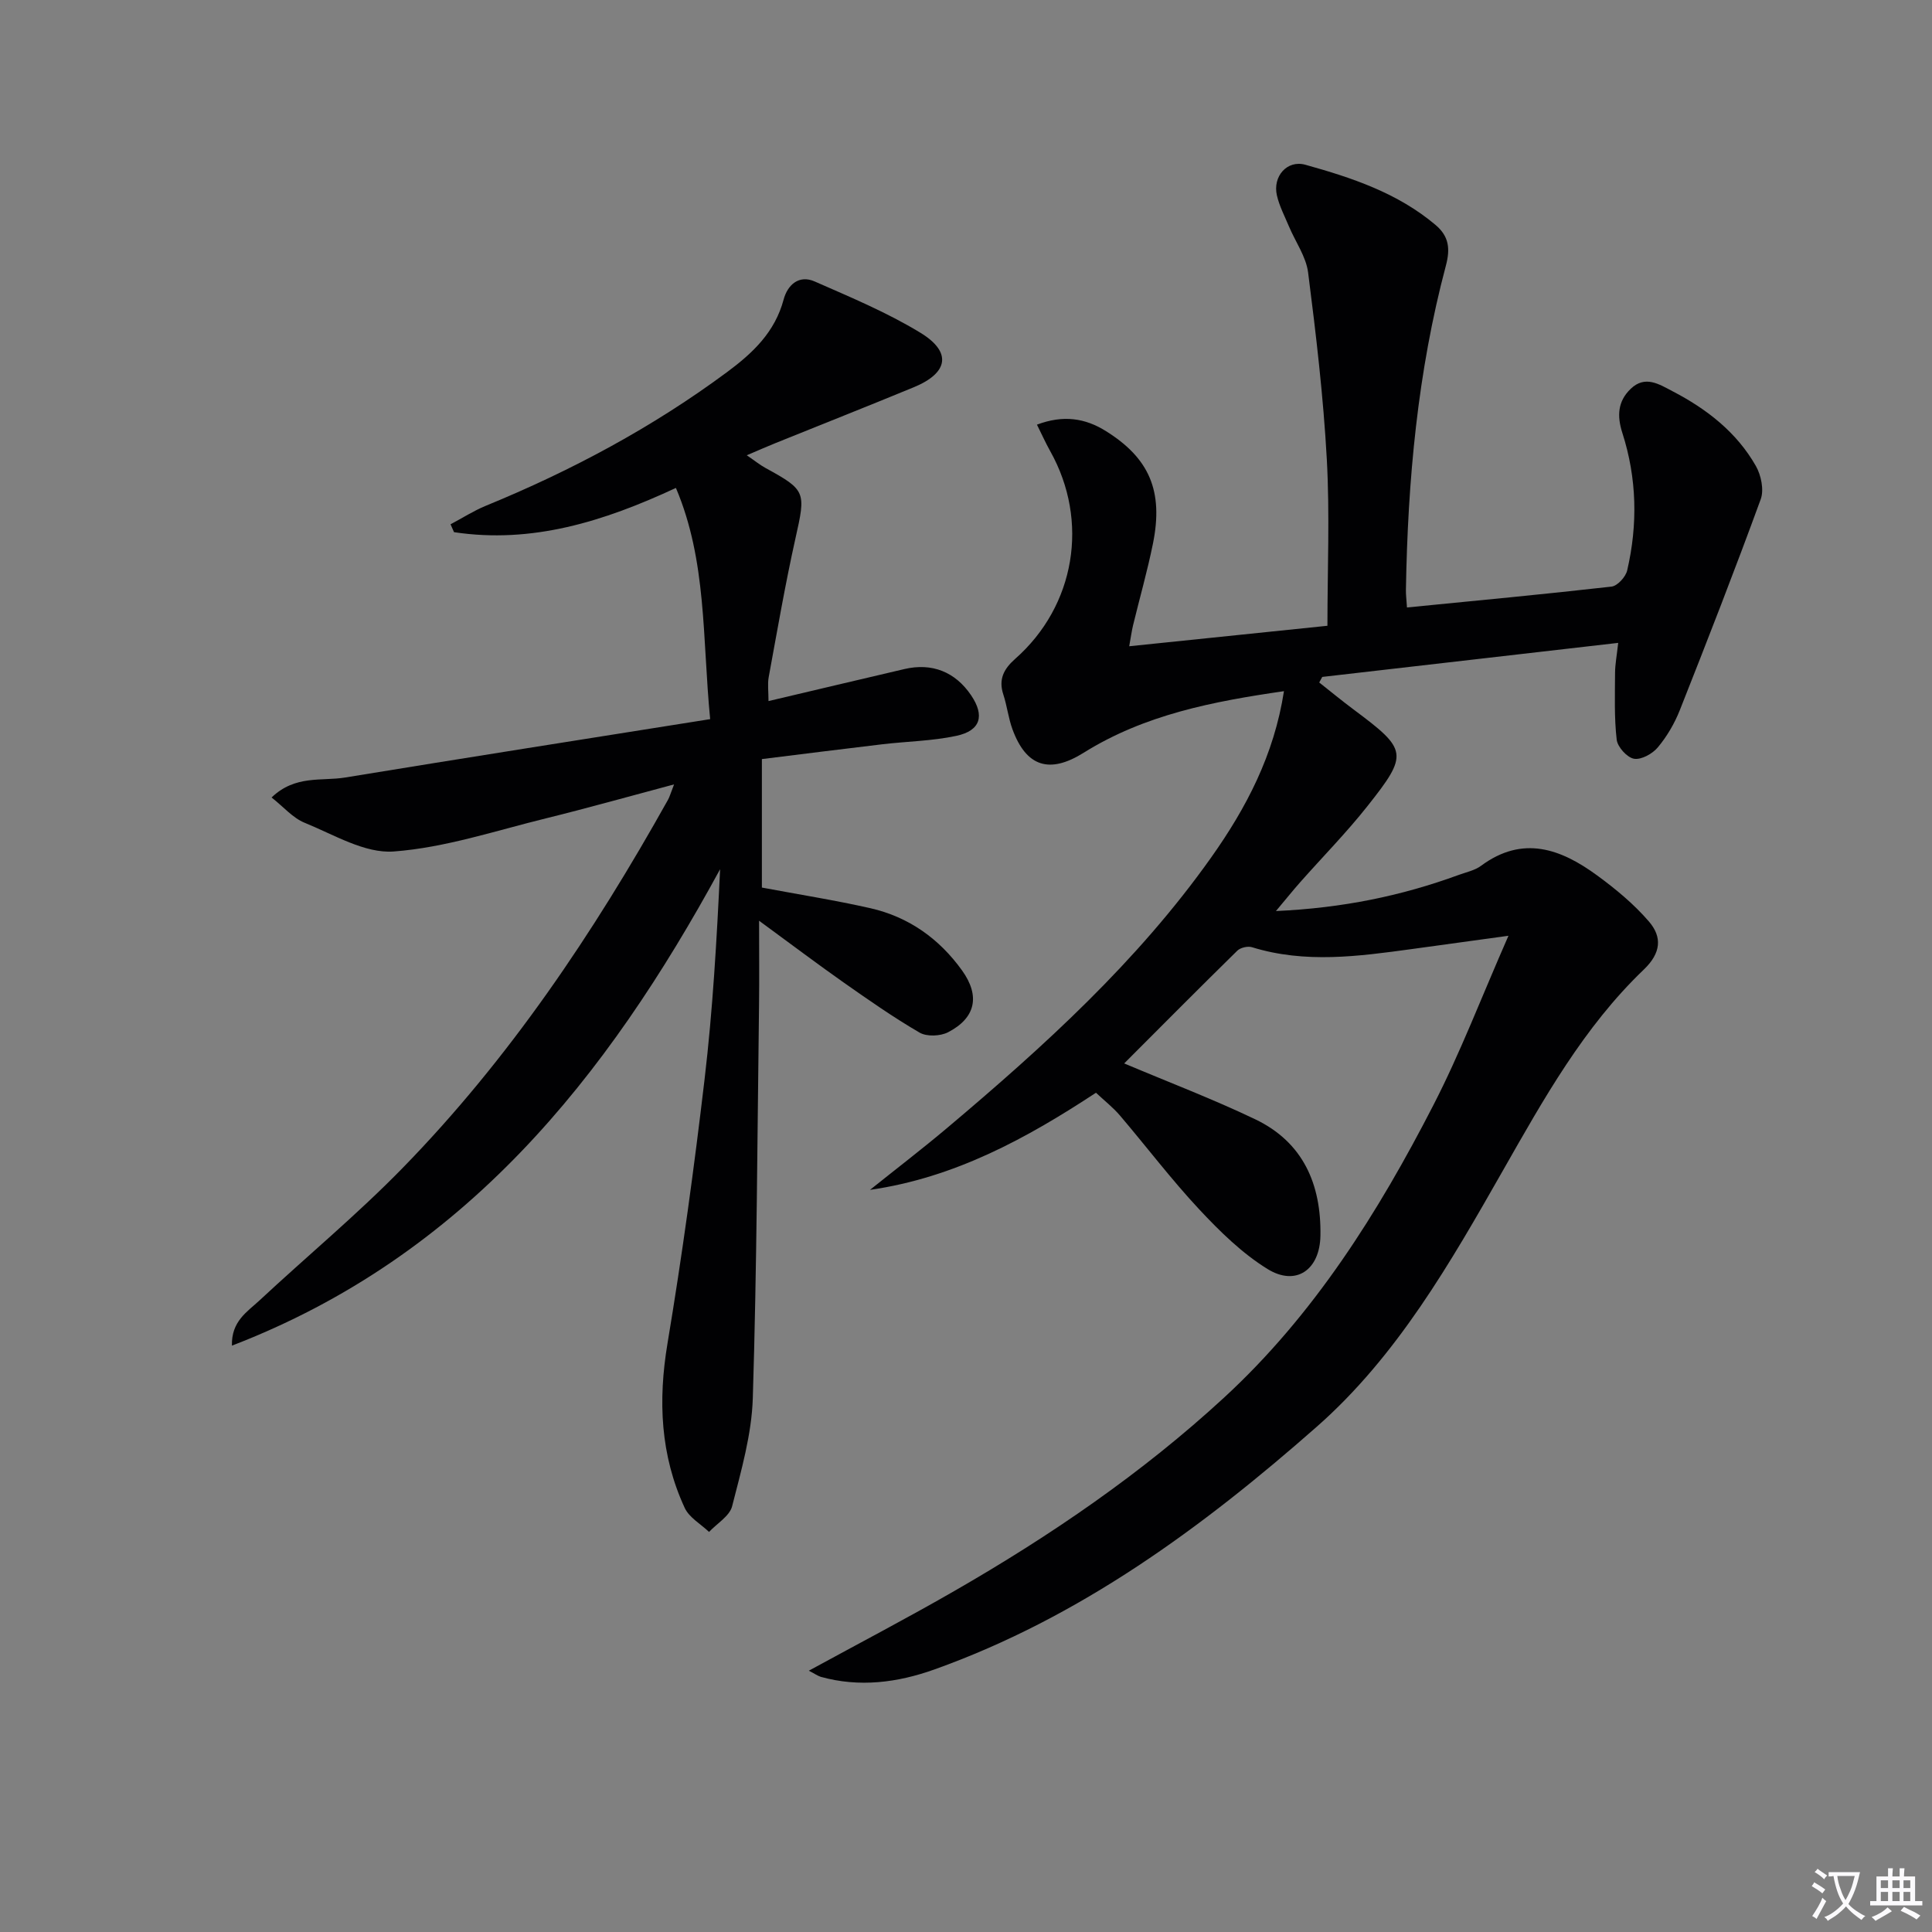
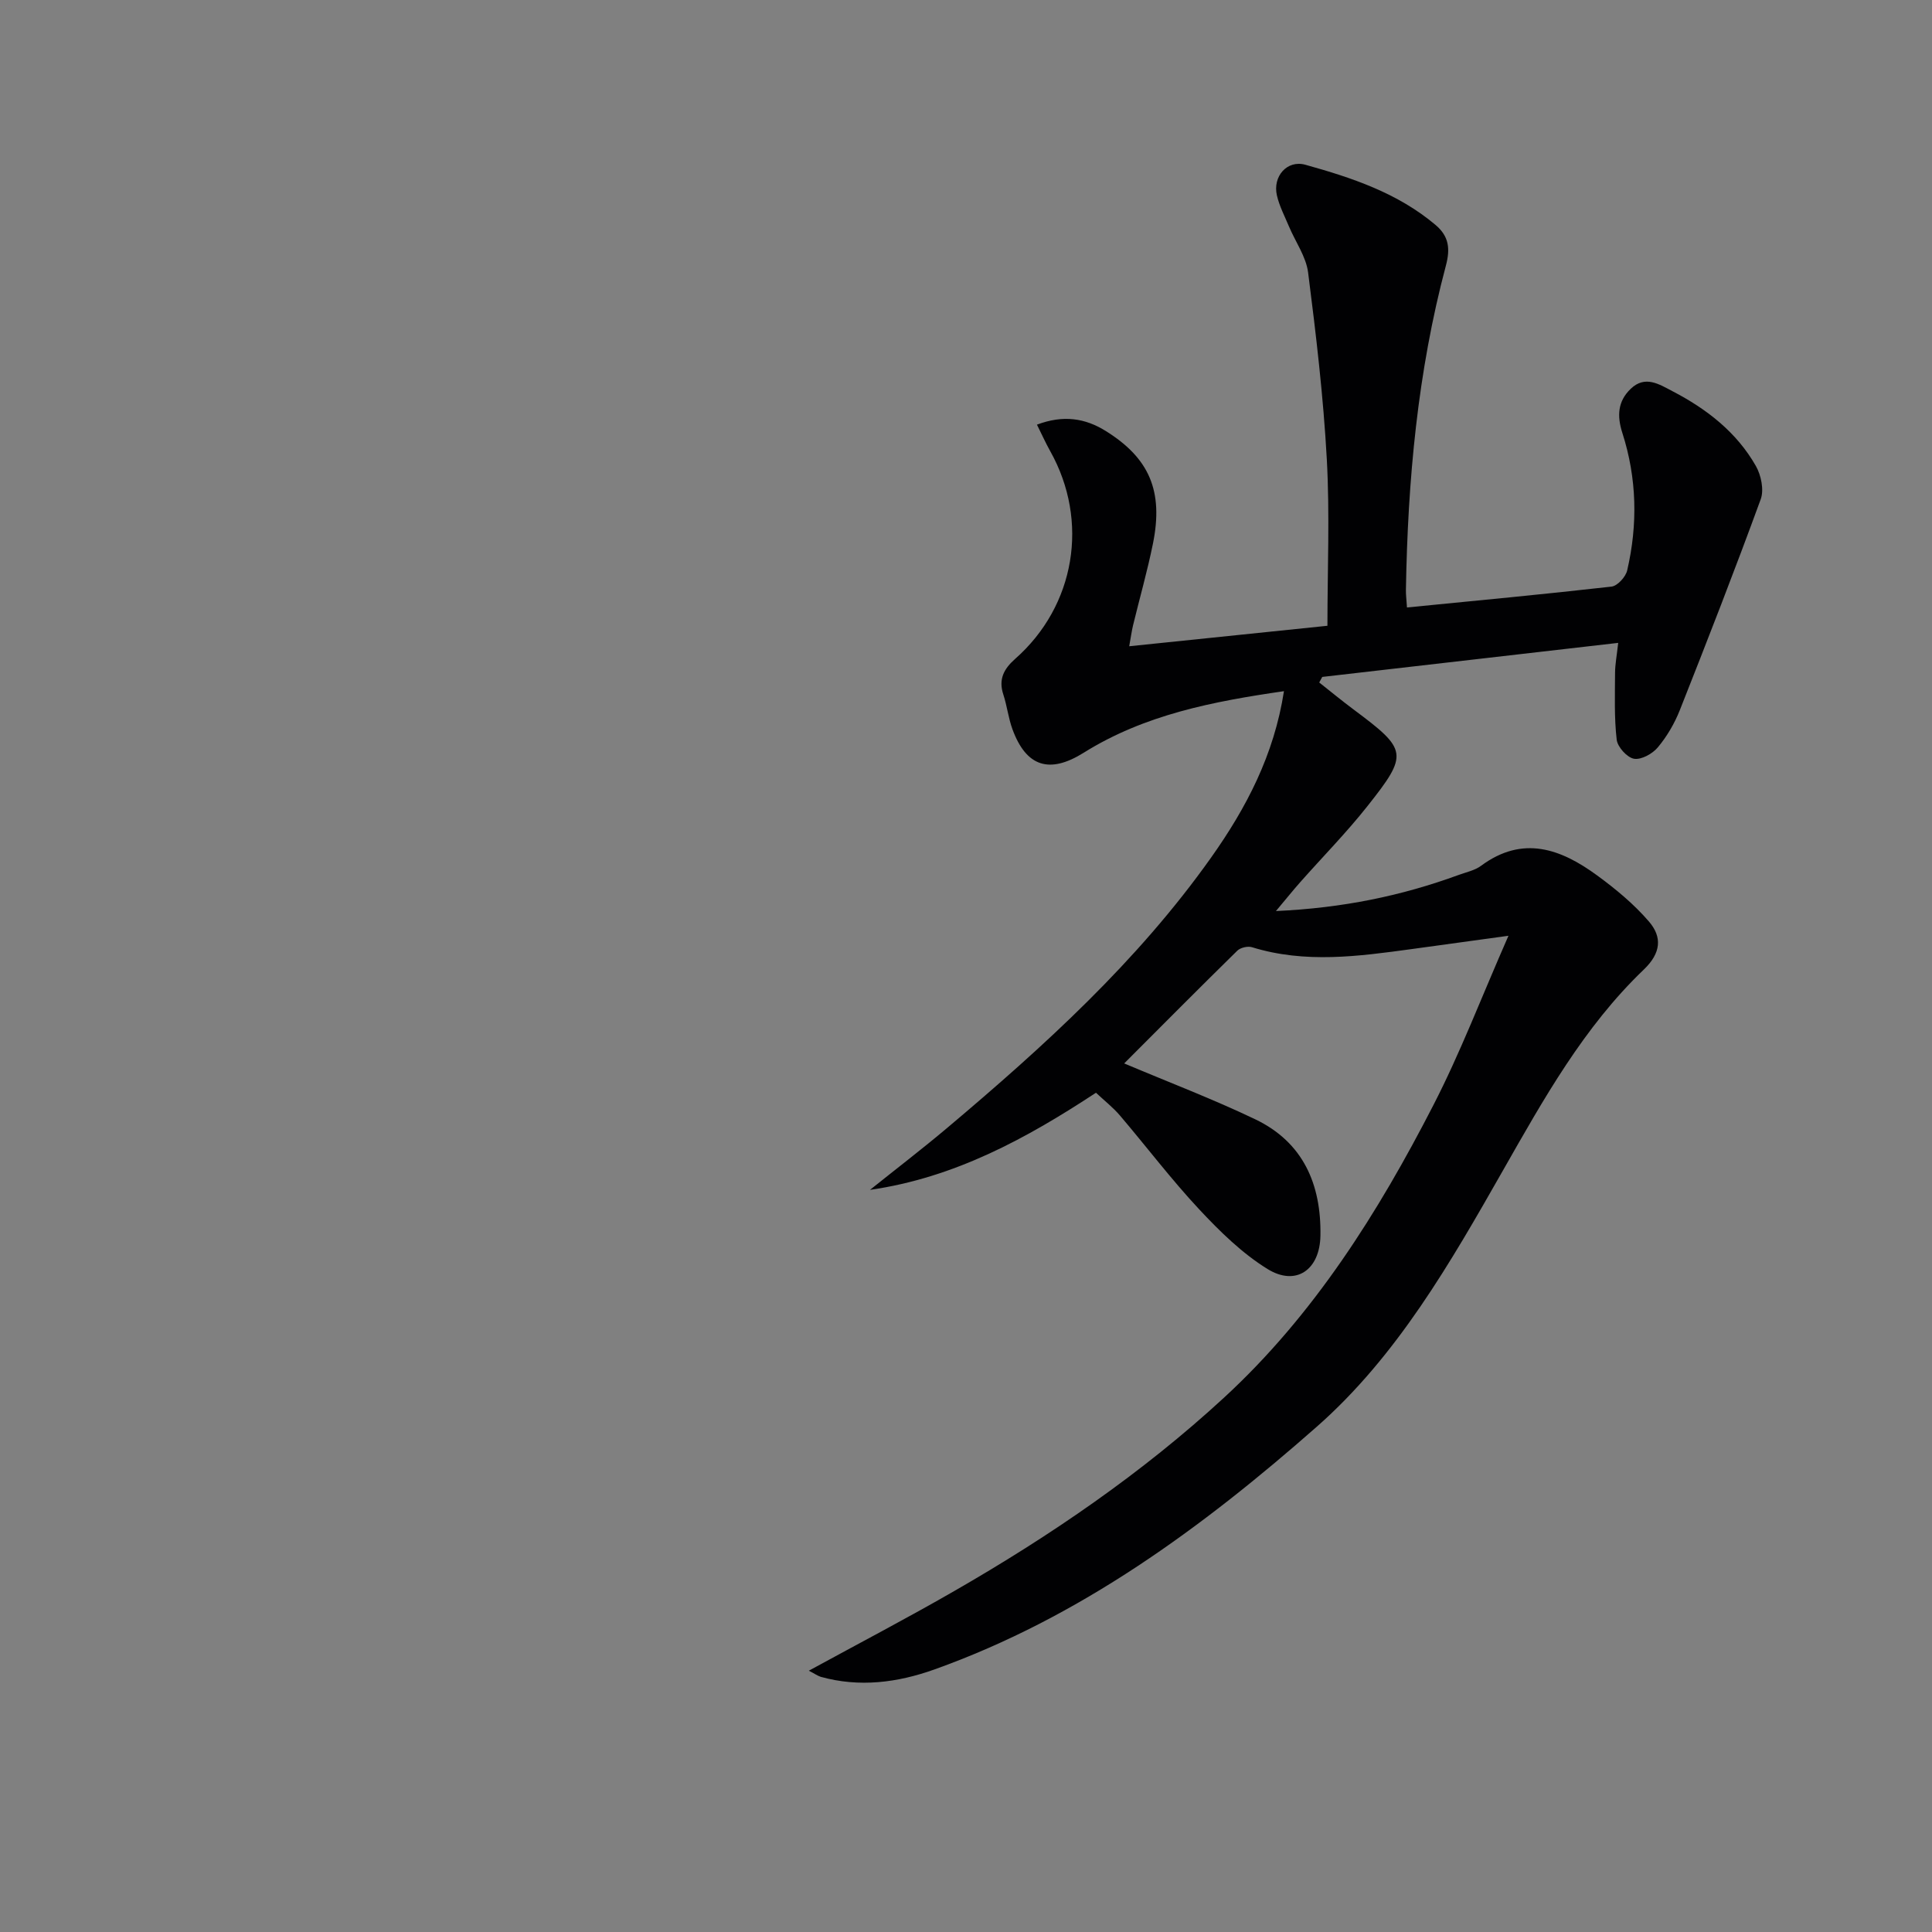
<svg xmlns="http://www.w3.org/2000/svg" enable-background="new 0 0 400 400" viewBox="0 0 400 400">
  <rect x="0" y="0" width="400" height="400" fill="#808080" stroke="none" />
-   <path d="m377.9 391.2c-.2.3-.4.5-.6.8-.7-.6-1.4-1-2.2-1.5.2-.3.4-.5.5-.8.6.4 1.4.8 2.3 1.5zm-1.8 6.1c-.2-.2-.5-.4-.9-.6.4-.6.8-1.2 1.2-1.9s.7-1.3.9-1.9c.3.3.5.5.8.7-.7 1.3-1.4 2.6-2 3.7zm2.2-9c-.3.3-.5.5-.6.8-.6-.6-1.3-1.1-2-1.5.3-.3.5-.5.6-.7.6.5 1.3.9 2 1.4zm.3.2v-.9h2 4.5c-.3 1.3-.6 2.5-1 3.6s-.9 2.1-1.4 3c.4.5 1 1 1.6 1.4s1.2.8 1.9 1.1c-.3.2-.5.4-.8.8-.4-.3-1-.7-1.6-1.2s-1.2-1.1-1.6-1.6c-.5.6-1.1 1.1-1.7 1.6s-1.4.9-2.1 1.4c-.1-.3-.3-.5-.7-.8.6-.2 1.2-.5 1.9-1s1.4-1.1 2-1.8c-.5-.8-.9-1.6-1.2-2.5s-.6-2-.8-3.2c-.4.1-.7.1-1 .1zm2.5 2.7c.3 1 .7 1.7 1 2.2.3-.5.6-1.1 1-2s.6-1.9.9-3h-3.2-.4c.1.9.3 1.8.7 2.8z" fill="#fbfafc" />
-   <path d="m396.5 388.5v1.5 3.6h1.5v.9c-.4 0-1 0-1.7 0h-7.9c-.5 0-.9 0-1.2 0v-.9h1.3v-3.5c0-.7 0-1.2 0-1.6h2.4c0-.8 0-1.4 0-1.7h1c0 .3-.1.8-.1 1.7h1.5c0-.8 0-1.4 0-1.7h1c0 .3-.1.9-.1 1.7zm-8.2 9.2c-.2-.3-.5-.5-.8-.8.8-.3 1.4-.6 1.9-.9s1-.7 1.4-1.1c.3.3.6.5.9.8-1.6 1-2.8 1.6-3.4 2zm2.6-6.8v-1.6h-1.5v1.6zm0 2.7v-1.9h-1.5v1.9zm2.4-2.7v-1.6h-1.5v1.6zm0 2.7v-1.9h-1.5v1.9zm.2 2 .7-.8c.4.2.9.5 1.6.8s1.3.7 1.8 1c-.3.3-.5.5-.8.8-.4-.3-1.5-1-3.3-1.8zm2-4.7v-1.6h-1.4v1.6zm0 2.7v-1.9h-1.4v1.9z" fill="#fbfafc" />
  <g fill="#010103">
    <path d="m167.46 345.9c10.35-5.65 20.32-10.86 30.07-16.47 19.97-11.48 38.95-24.45 55.9-40.07 18.6-17.13 31.9-38.3 43.35-60.58 5.59-10.87 9.96-22.37 15.53-35.04-7.77 1.07-13.88 1.92-19.99 2.75-11.05 1.51-22.1 3.03-33.11-.38-.87-.27-2.38.08-3.03.71-7.94 7.79-15.77 15.68-23.43 23.35 9.18 3.88 18.31 7.35 27.1 11.55 9.97 4.76 13.72 13.49 13.53 24.14-.13 7.06-5.06 10.52-10.96 6.87-5.26-3.25-9.87-7.78-14.14-12.35-5.78-6.19-10.92-12.98-16.42-19.44-1.39-1.63-3.11-2.98-4.95-4.7-14.37 9.45-29.25 17.59-46.79 20.11 5.34-4.28 10.78-8.44 16.01-12.85 20.03-16.88 39.37-34.44 54.63-55.97 7.27-10.26 13.02-21.21 15.07-34.43-14.63 2.12-28.82 4.84-41.47 12.75-7.07 4.42-11.88 2.92-14.74-4.86-.85-2.32-1.12-4.84-1.89-7.19-1.04-3.15.09-5.3 2.44-7.38 12.47-10.99 15.38-28.53 7.27-43.01-.94-1.68-1.73-3.44-2.75-5.49 5.42-2.05 9.96-1.36 14.24 1.31 9.04 5.63 11.97 12.44 9.78 23.3-1.15 5.68-2.75 11.27-4.12 16.92-.3 1.24-.46 2.52-.8 4.35 13.79-1.43 27.1-2.8 41.04-4.24 0-11.64.5-23.1-.13-34.51-.71-12.91-2.23-25.8-3.87-38.63-.42-3.29-2.62-6.34-3.96-9.53-.89-2.12-1.99-4.21-2.5-6.43-.91-3.93 2.1-7.4 5.89-6.35 9.62 2.68 19.1 5.83 26.95 12.46 2.81 2.37 3.07 4.95 2.14 8.45-5.85 21.97-7.89 44.44-8.27 67.11-.02.96.11 1.92.22 3.64 14.35-1.42 28.37-2.73 42.35-4.32 1.23-.14 2.93-2.01 3.24-3.35 2.22-9.54 2.01-19.11-1-28.47-1.13-3.52-.96-6.55 1.73-9.13 3-2.88 5.91-.93 8.68.51 7.06 3.67 13.24 8.46 17.23 15.46 1.09 1.91 1.72 4.94 1.01 6.89-5.35 14.65-11.02 29.19-16.76 43.69-1.09 2.75-2.66 5.43-4.55 7.69-1.11 1.33-3.43 2.61-4.93 2.35-1.43-.25-3.4-2.43-3.58-3.94-.53-4.57-.36-9.23-.34-13.85.01-1.77.36-3.54.65-6.2-20.84 2.4-41.06 4.73-61.27 7.05-.21.38-.42.77-.63 1.15 2.36 1.86 4.67 3.77 7.07 5.56 11.24 8.38 11.49 9.21 2.9 20.06-4.33 5.47-9.25 10.47-13.88 15.7-1.5 1.69-2.91 3.46-5.05 6 13.83-.62 26.03-3.15 37.88-7.49 1.56-.57 3.3-.92 4.59-1.88 8.66-6.41 16.56-3.48 24.06 2.02 3.85 2.82 7.62 5.94 10.71 9.54 2.73 3.18 2.53 6.48-1.09 9.94-12.42 11.89-20.72 26.78-29.13 41.55-10.9 19.14-21.91 38.43-38.58 53.1-23.67 20.84-49.02 39.48-79.17 50.25-7.61 2.72-15.5 3.75-23.51 1.52-.71-.23-1.36-.71-2.47-1.27z" />
-     <path d="m139.56 162.4c-9.61 2.56-18.03 4.94-26.53 7.03-10.46 2.57-20.89 6.07-31.51 6.86-5.99.45-12.42-3.5-18.46-5.95-2.42-.98-4.31-3.24-6.83-5.23 4.88-4.7 10.36-3.34 15.2-4.13 25.02-4.1 50.07-8.03 75.6-12.09-1.64-16.89-.67-32.75-7.09-47.87-14.99 6.98-29.84 11.59-45.94 9.16-.24-.54-.48-1.09-.72-1.63 2.42-1.28 4.75-2.78 7.27-3.82 17.76-7.28 34.56-16.26 50.02-27.72 5.35-3.97 9.87-8.27 11.67-14.99.8-3 3.14-5.19 6.42-3.75 7.42 3.26 14.98 6.41 21.88 10.61 6.59 4.01 5.83 8.33-1.34 11.29-9.52 3.93-19.1 7.71-28.65 11.57-1.8.73-3.58 1.51-5.94 2.52 1.69 1.15 2.71 1.99 3.86 2.62 8.42 4.61 8.38 4.95 6.23 14.54-2.13 9.53-3.78 19.17-5.55 28.78-.26 1.41-.04 2.91-.04 4.95 9.77-2.3 18.95-4.49 28.14-6.63 5.71-1.34 10.52.58 13.8 5.42 2.86 4.23 2 7.33-3.05 8.41-4.99 1.07-10.2 1.14-15.3 1.74-8.23.97-16.45 2.02-24.96 3.07v26.6c7.56 1.42 15.06 2.6 22.45 4.27 7.94 1.8 14.28 6.32 19 12.9 3.79 5.29 2.8 9.84-2.91 12.79-1.6.82-4.4.94-5.89.07-5.43-3.16-10.61-6.79-15.77-10.41-5.42-3.81-10.71-7.81-17.46-12.75 0 6.69.06 12.07-.01 17.44-.35 27.14-.45 54.28-1.29 81.4-.23 7.51-2.41 15.02-4.28 22.38-.52 2.04-3.13 3.56-4.78 5.32-1.72-1.64-4.11-2.97-5.04-4.98-5.04-10.89-5.54-22.22-3.56-34.06 3.03-18.17 5.53-36.44 7.68-54.73 1.69-14.33 2.51-28.75 3.21-43.44-23.49 43.15-52.82 80.08-101.07 98.64-.15-5.03 3.16-7 5.65-9.31 9.85-9.18 20.26-17.81 29.65-27.43 22.11-22.65 39.6-48.74 54.99-76.29.32-.57.48-1.2 1.25-3.17z" />
  </g>
</svg>